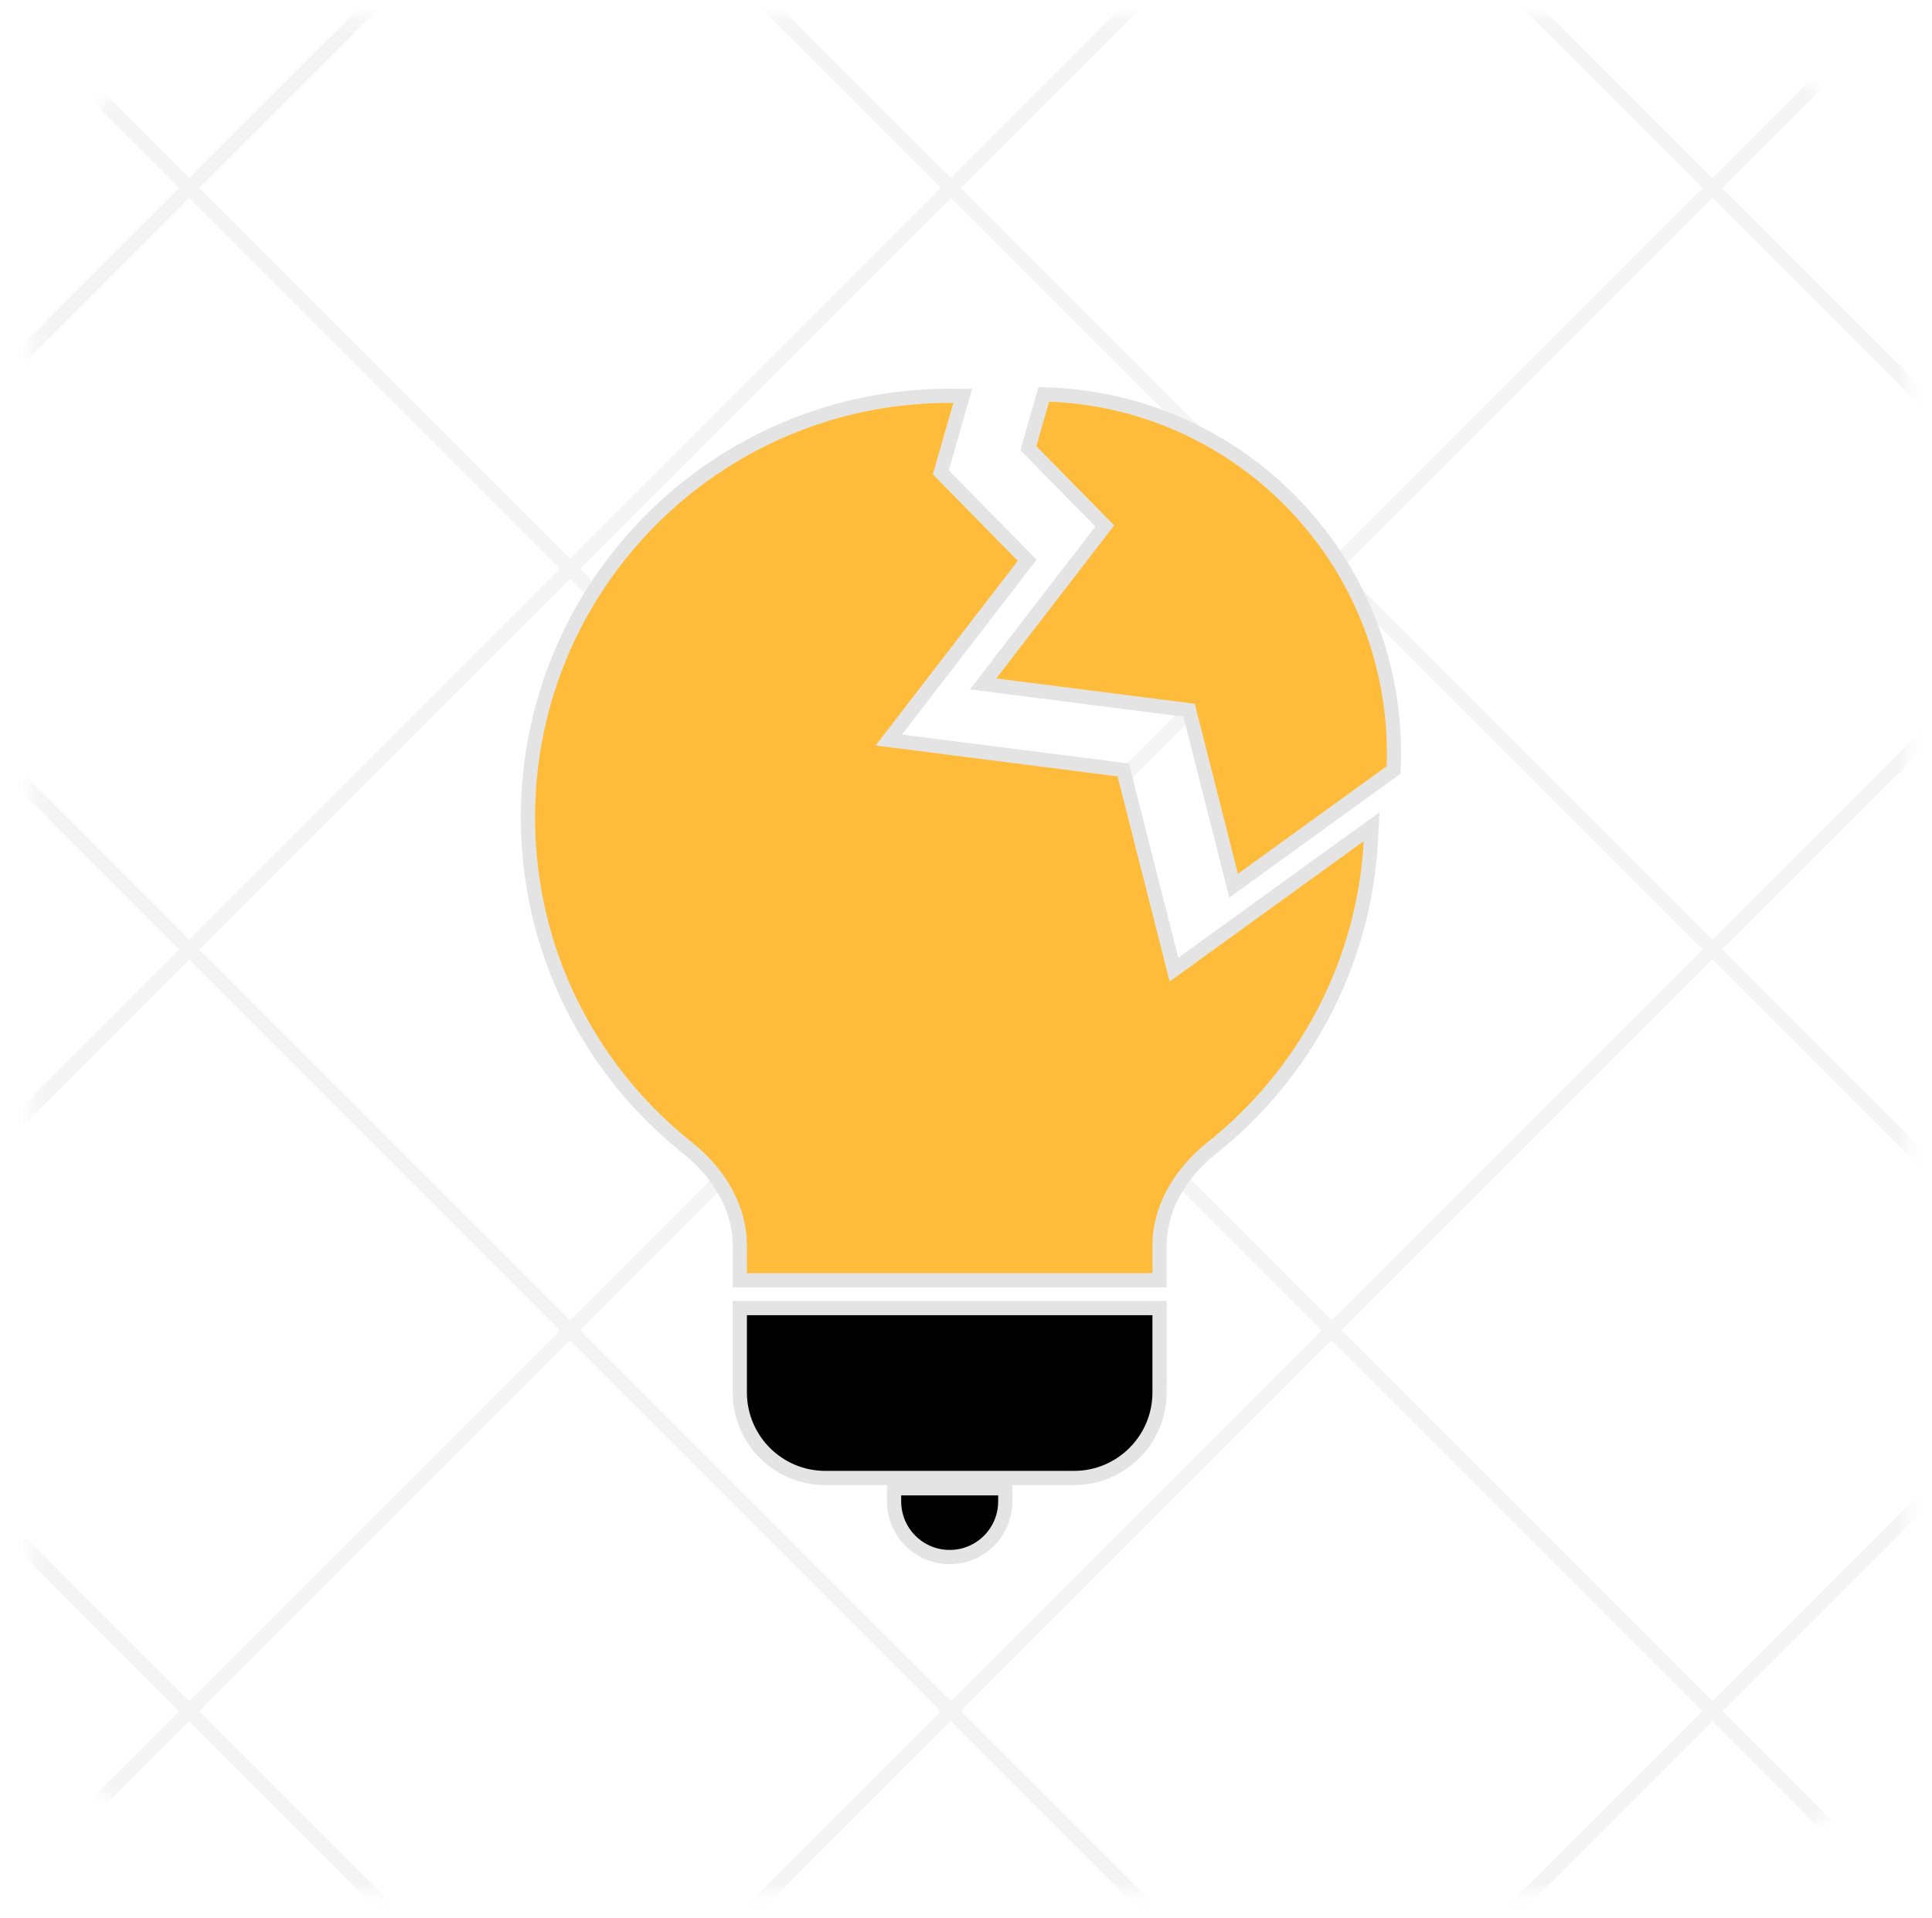
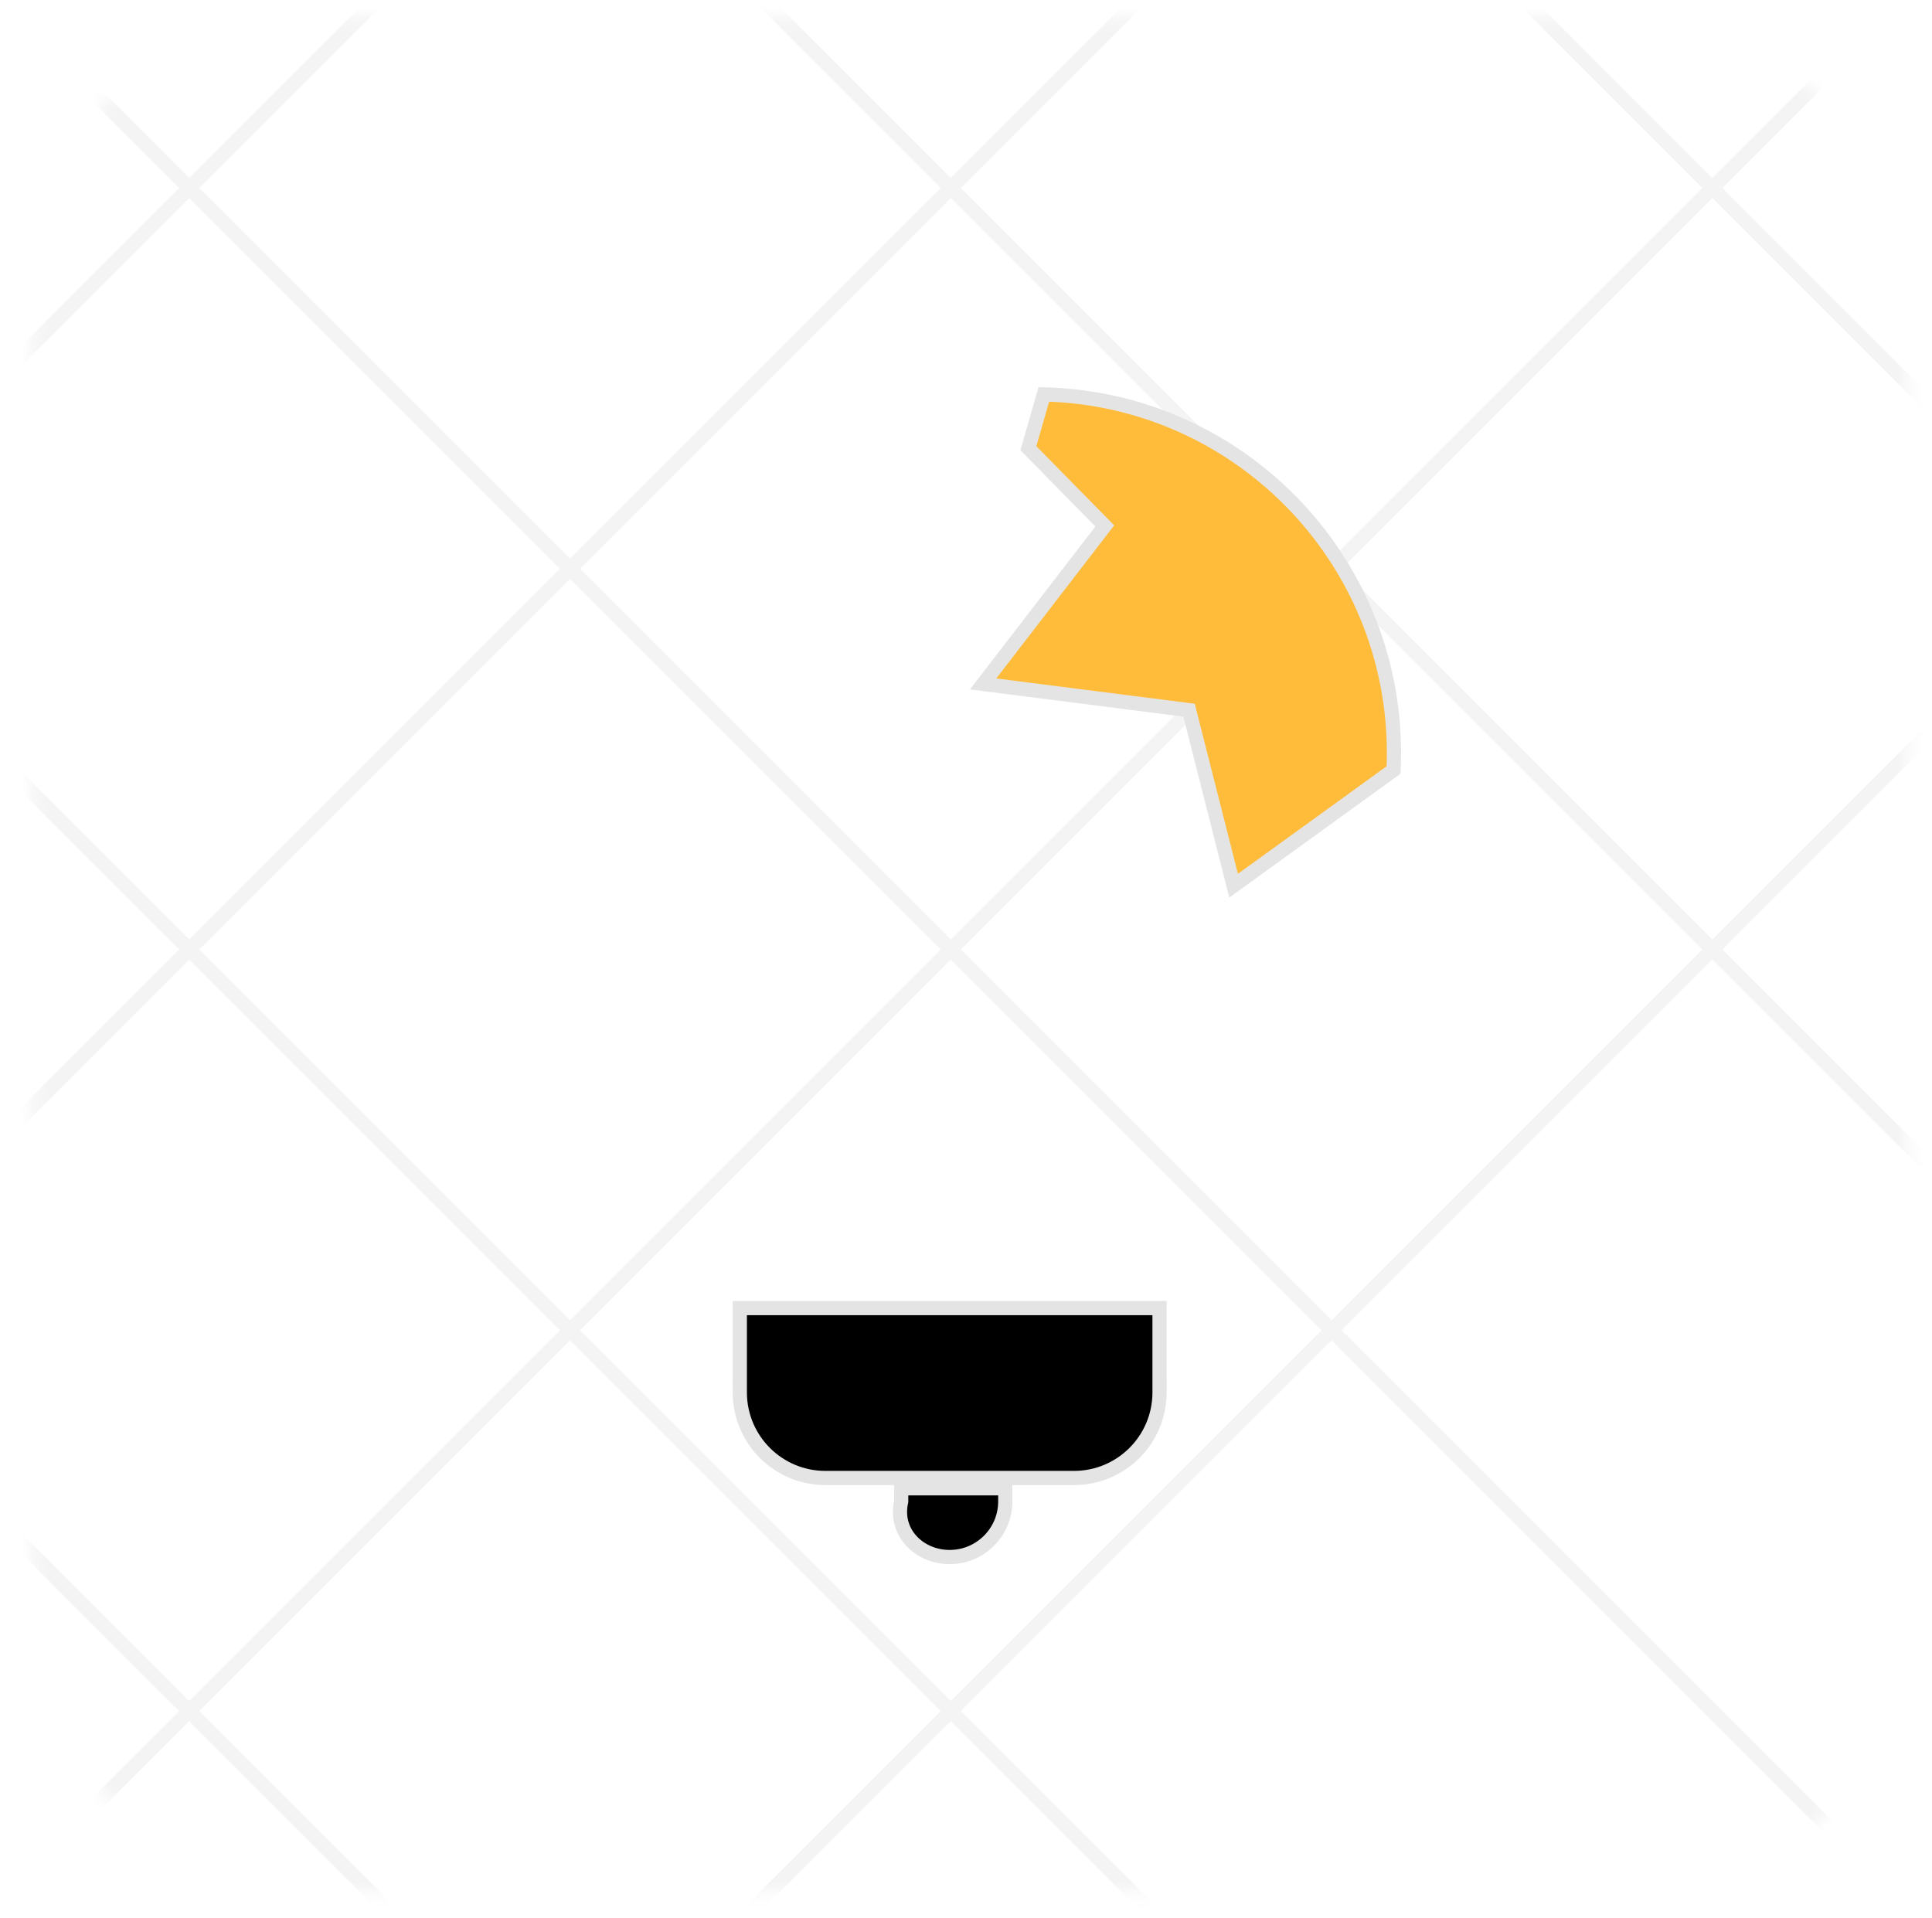
<svg xmlns="http://www.w3.org/2000/svg" width="136" height="135" viewBox="0 0 136 135" fill="none">
  <g filter="url(#filter0_d_3558_118462)">
    <rect x="1.977" y="1.184" width="132" height="132" rx="19" fill="white" />
  </g>
  <mask id="mask0_3558_118462" style="mask-type:alpha" maskUnits="userSpaceOnUse" x="2" y="1" width="133" height="133">
    <rect x="2.309" y="1.184" width="132" height="132" rx="19" fill="white" />
  </mask>
  <g mask="url(#mask0_3558_118462)">
    <line x1="82.233" y1="-55.679" x2="-54.887" y2="81.441" stroke="#F4F4F4" />
    <line x1="109.037" y1="-28.873" x2="-28.082" y2="108.246" stroke="#F4F4F4" />
    <line x1="135.842" y1="-2.068" x2="-1.278" y2="135.051" stroke="#F4F4F4" />
    <line x1="162.647" y1="24.737" x2="25.527" y2="161.856" stroke="#F4F4F4" />
-     <line x1="189.455" y1="51.542" x2="52.336" y2="188.662" stroke="#F4F4F4" />
    <line x1="189.264" y1="81.956" x2="54.206" y2="-53.101" stroke="#F4F4F4" />
    <line x1="162.459" y1="108.761" x2="27.402" y2="-26.296" stroke="#F4F4F4" />
    <line x1="135.654" y1="135.567" x2="0.597" y2="0.509" stroke="#F4F4F4" />
    <line x1="108.85" y1="162.372" x2="-26.208" y2="27.314" stroke="#F4F4F4" />
    <line x1="82.041" y1="189.177" x2="-53.016" y2="54.12" stroke="#F4F4F4" />
-     <path d="M63.438 104.773H62.938V105.273V105.697C62.938 107.858 64.689 109.61 66.851 109.61C69.012 109.61 70.764 107.858 70.764 105.697V105.273V104.773H70.264H63.438Z" fill="black" stroke="#E4E4E4" />
+     <path d="M63.438 104.773V105.273V105.697C62.938 107.858 64.689 109.61 66.851 109.61C69.012 109.61 70.764 107.858 70.764 105.697V105.273V104.773H70.264H63.438Z" fill="black" stroke="#E4E4E4" />
    <path d="M52.078 94.365V94.823V94.865V95.323V97.104V97.562H52.075L52.078 98.066C52.102 101.372 54.788 104.046 58.1 104.046H75.602C78.914 104.046 81.6 101.372 81.624 98.066L81.627 97.562H81.624V97.104V95.323V94.865V94.823V94.365V92.585V92.085H81.124H52.578H52.078V92.585V94.365Z" fill="black" stroke="#E4E4E4" />
-     <path d="M67.589 28.503L67.771 27.868L67.11 27.865L66.854 27.864H66.852C50.456 27.864 37.164 41.156 37.164 57.553C37.164 66.975 41.555 75.373 48.399 80.81L48.698 80.434L48.399 80.81C50.572 82.537 52.08 84.997 52.08 87.688V89.627V90.127H52.58H81.126H81.626V89.627V87.688C81.626 84.997 83.134 82.537 85.307 80.81L85.034 80.466L85.307 80.81C91.739 75.7 96.006 67.976 96.496 59.243L96.555 58.194L95.704 58.81L82.639 68.258L79.154 54.531L79.07 54.201L78.733 54.158L62.565 52.096L72.044 39.786L72.309 39.441L72.004 39.13L66.227 33.251L67.589 28.503Z" fill="#FFBC3B" stroke="#E4E4E4" />
    <path d="M98.097 54.207L86.839 62.35L83.786 50.325L83.703 49.995L83.365 49.952L69.205 48.146L77.503 37.369L77.769 37.024L77.464 36.714L72.391 31.552L73.478 27.765C87.144 28.084 98.125 39.262 98.125 53.005C98.125 53.408 98.116 53.809 98.097 54.207Z" fill="#FFBC3B" stroke="#E4E4E4" />
  </g>
  <defs>
    <filter id="filter0_d_3558_118462" x="0.977" y="0.184" width="134" height="134" filterUnits="userSpaceOnUse" color-interpolation-filters="sRGB">
      <feFlood flood-opacity="0" result="BackgroundImageFix" />
      <feColorMatrix in="SourceAlpha" type="matrix" values="0 0 0 0 0 0 0 0 0 0 0 0 0 0 0 0 0 0 127 0" result="hardAlpha" />
      <feMorphology radius="1" operator="dilate" in="SourceAlpha" result="effect1_dropShadow_3558_118462" />
      <feOffset />
      <feComposite in2="hardAlpha" operator="out" />
      <feColorMatrix type="matrix" values="0 0 0 0 0 0 0 0 0 0 0 0 0 0 0 0 0 0 0.1 0" />
      <feBlend mode="normal" in2="BackgroundImageFix" result="effect1_dropShadow_3558_118462" />
      <feBlend mode="normal" in="SourceGraphic" in2="effect1_dropShadow_3558_118462" result="shape" />
    </filter>
  </defs>
</svg>